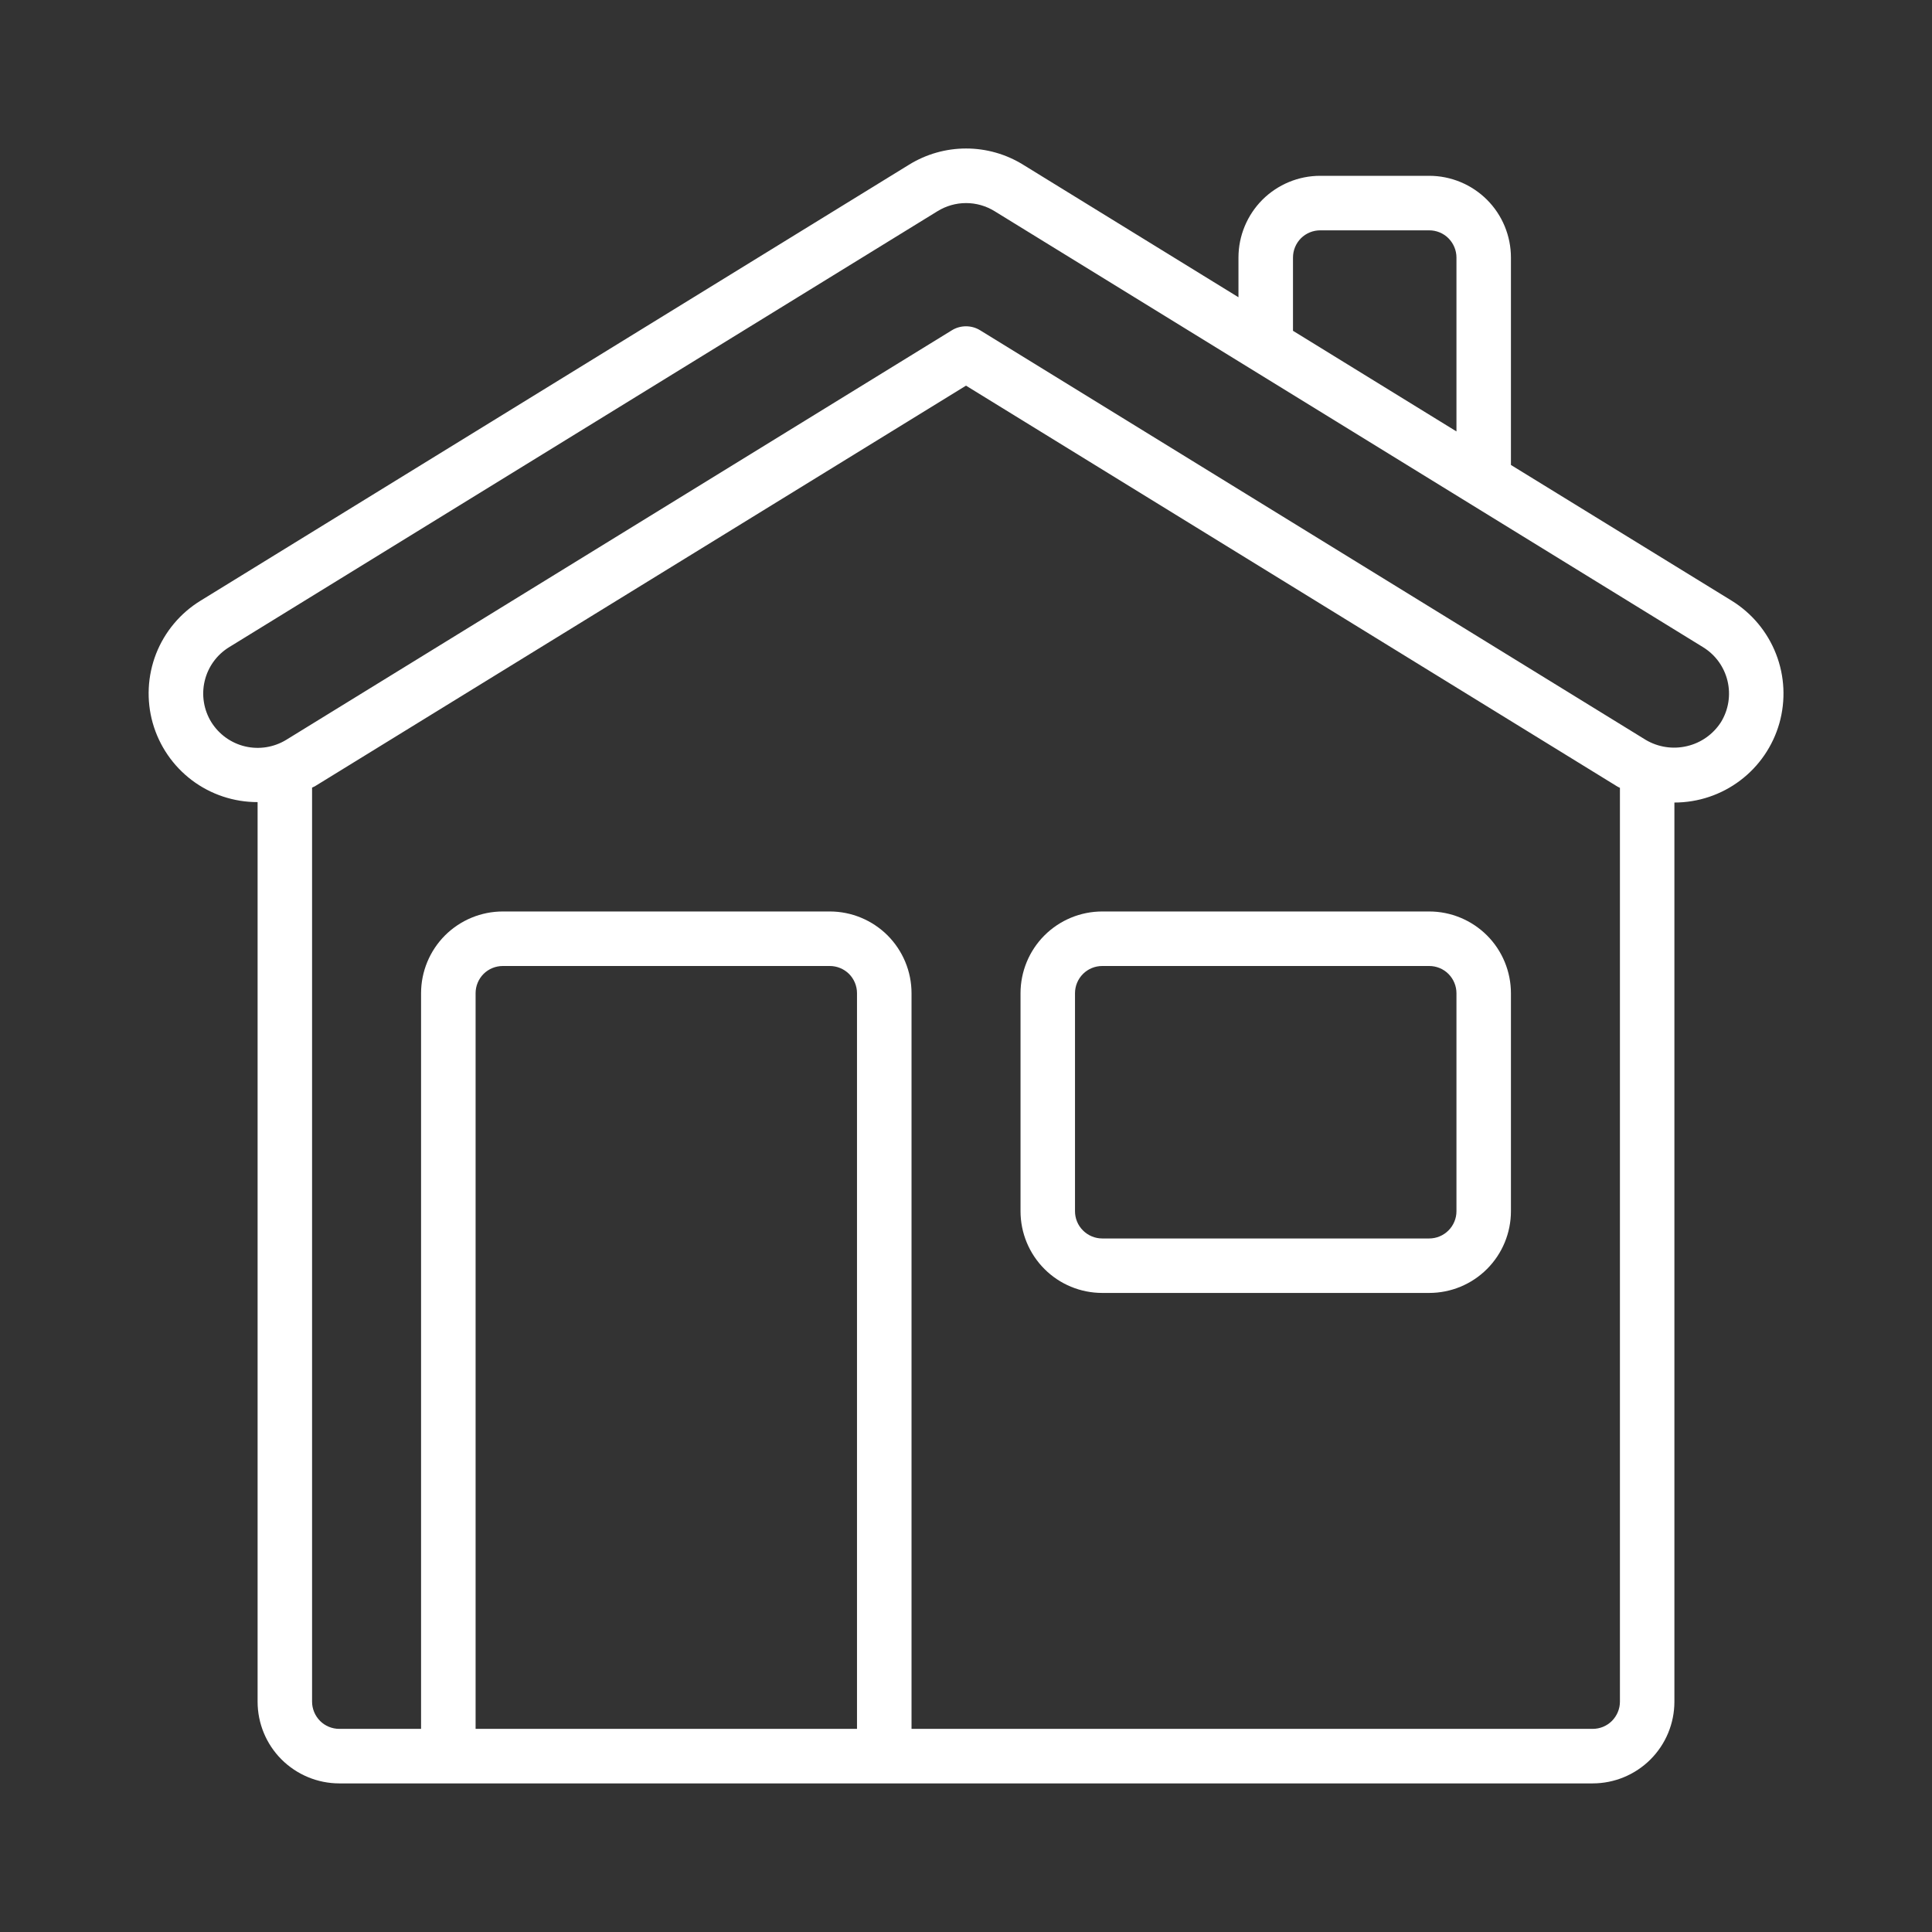
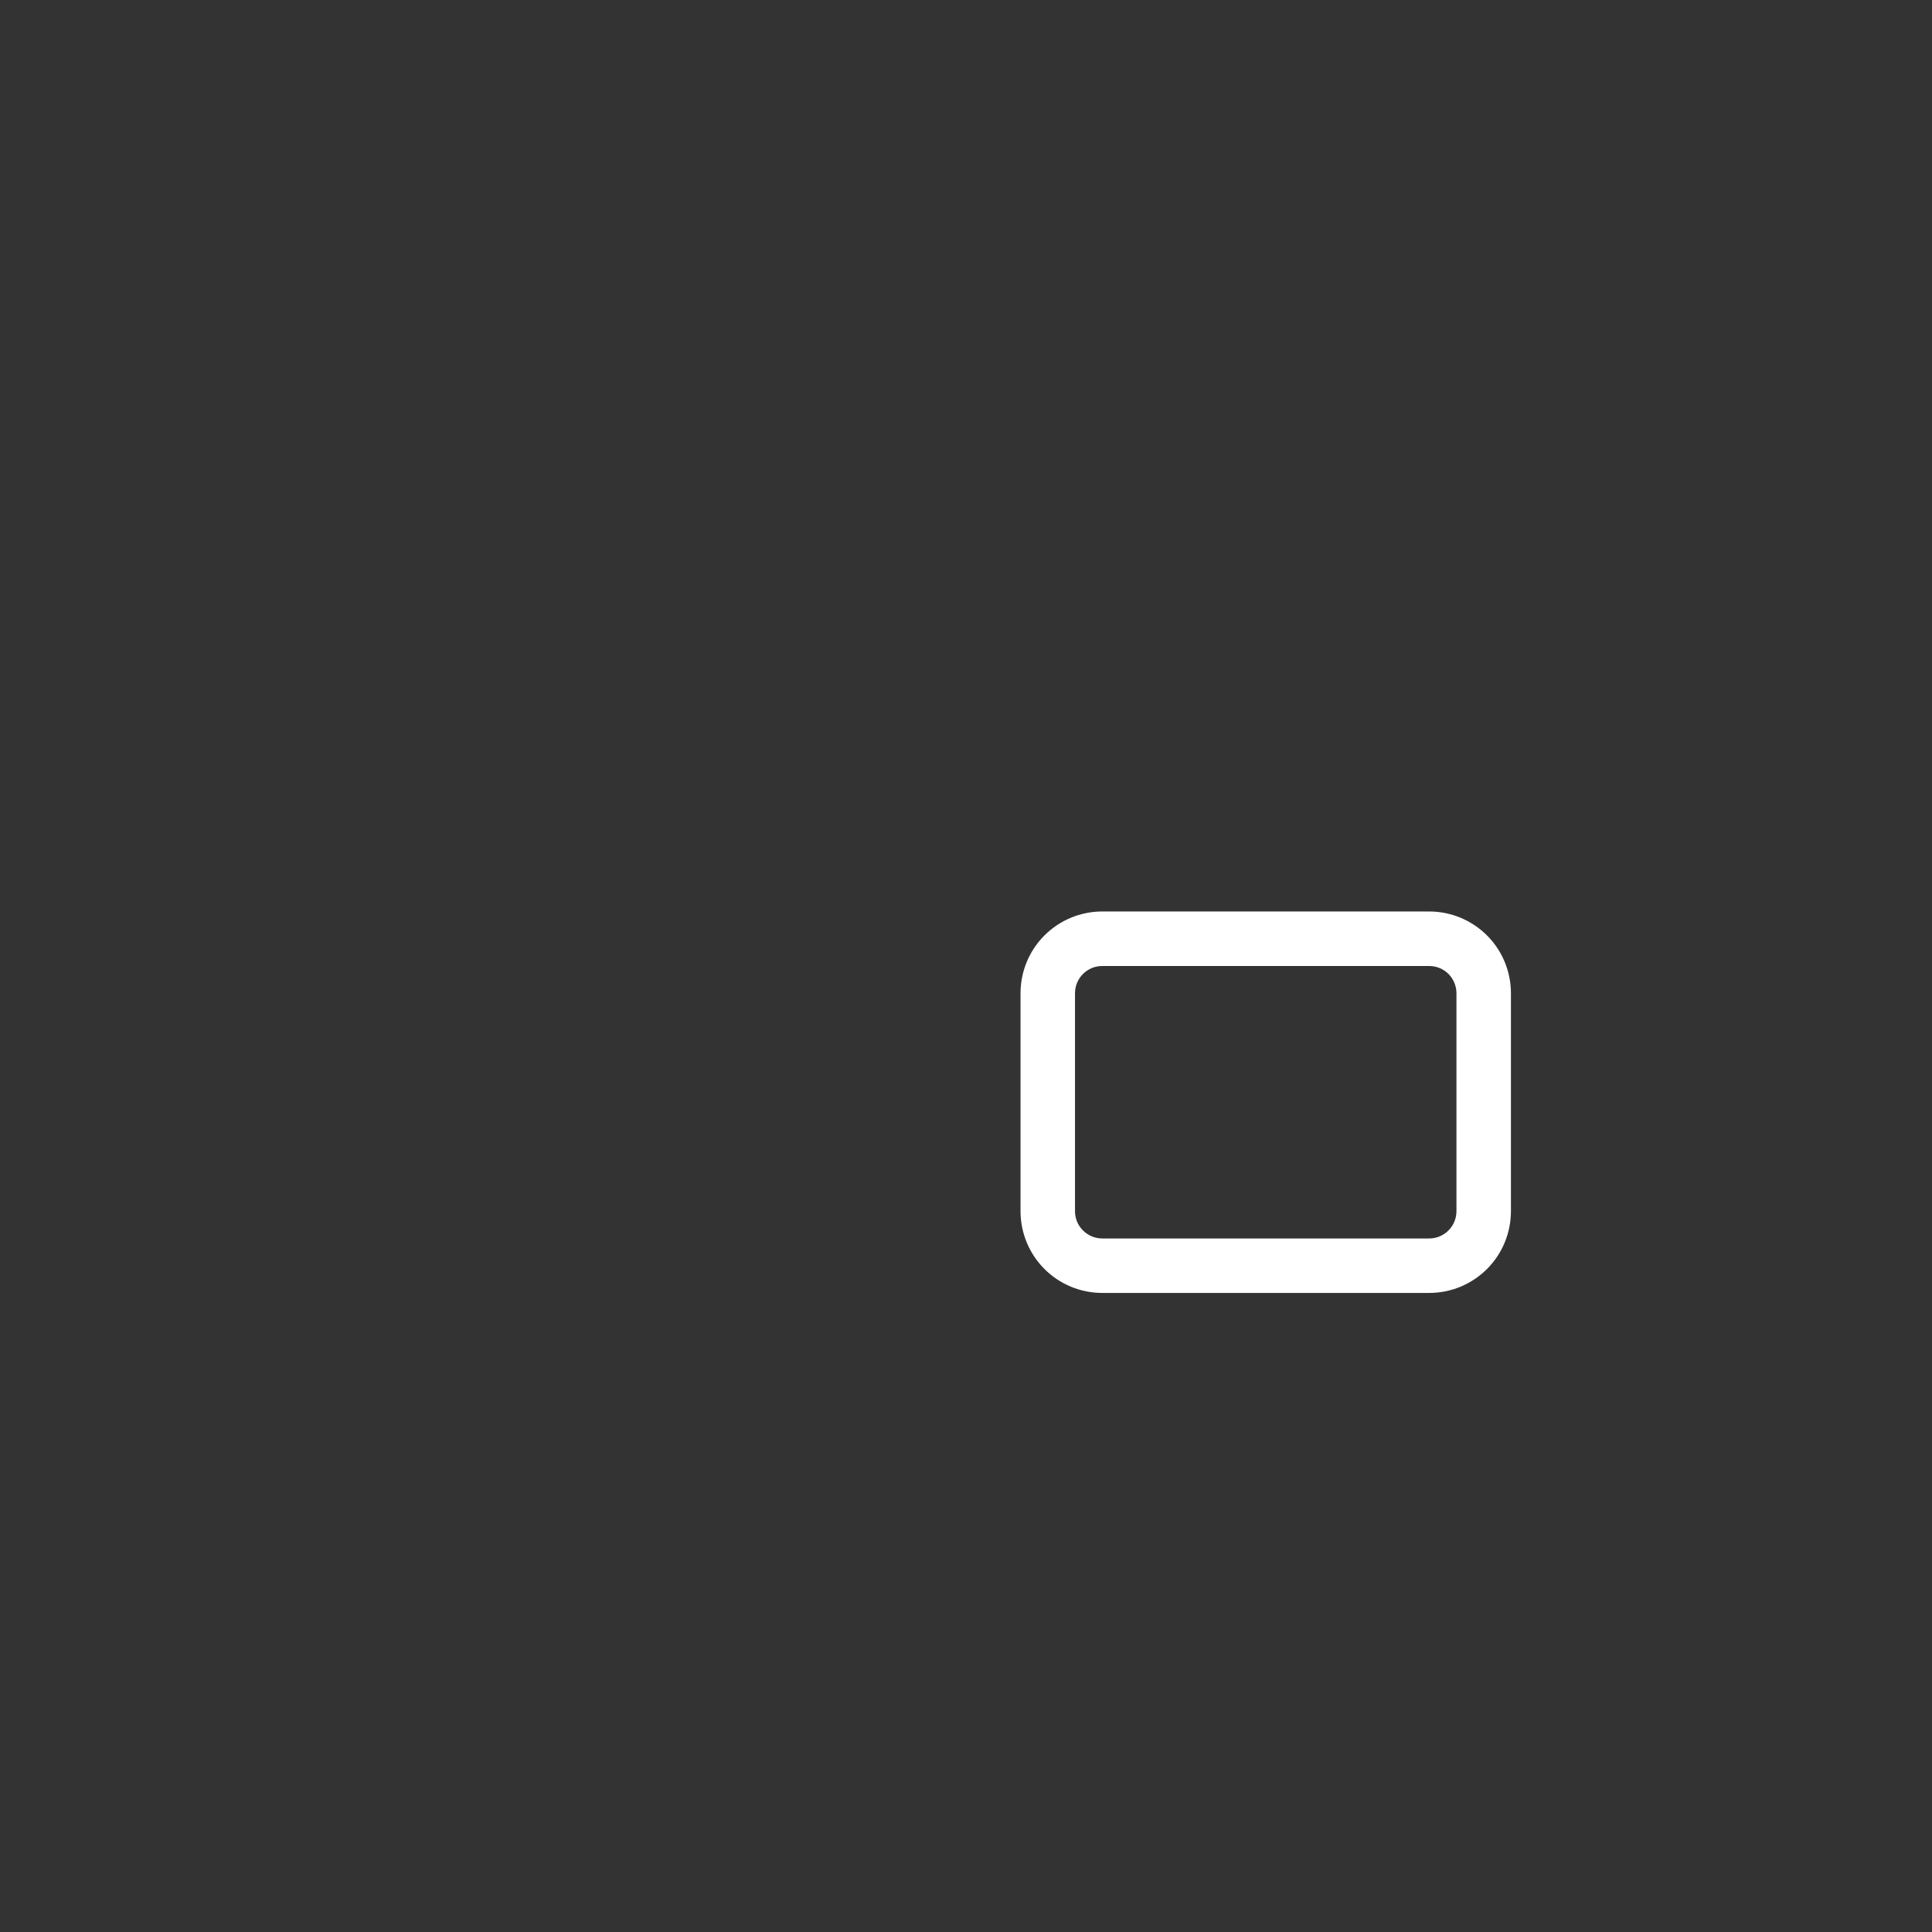
<svg xmlns="http://www.w3.org/2000/svg" width="36" height="36" viewBox="0 0 36 36" fill="none">
  <rect x="0" y="0" width="36" height="36" fill="#333333" stroke="none" />
-   <path d="M6.323 33.231H29.677C30.081 33.231 30.469 33.07 30.754 32.785C31.04 32.499 31.2 32.112 31.2 31.708V14.954C31.643 14.954 32.073 14.81 32.426 14.543C32.779 14.277 33.035 13.902 33.156 13.477C33.276 13.051 33.255 12.598 33.094 12.186C32.934 11.774 32.643 11.425 32.267 11.193L28.154 8.664V4.799C28.154 4.396 27.994 4.008 27.708 3.722C27.422 3.437 27.035 3.276 26.631 3.276H24.6C24.196 3.276 23.809 3.437 23.523 3.722C23.238 4.008 23.077 4.396 23.077 4.799V5.539L19.066 3.07C18.747 2.872 18.378 2.767 18.002 2.767C17.625 2.767 17.257 2.872 16.937 3.07L3.737 11.193C3.36 11.424 3.069 11.772 2.908 12.183C2.748 12.595 2.726 13.048 2.846 13.473C2.967 13.898 3.223 14.272 3.575 14.538C3.928 14.804 4.358 14.947 4.8 14.946V31.708C4.8 32.112 4.96 32.499 5.246 32.785C5.532 33.07 5.919 33.231 6.323 33.231ZM15.969 32.215H8.862V18.507C8.862 18.373 8.915 18.244 9.01 18.148C9.105 18.053 9.235 18 9.369 18H15.462C15.596 18 15.725 18.053 15.821 18.148C15.916 18.244 15.969 18.373 15.969 18.507V32.215ZM29.677 32.215H16.985V18.507C16.985 18.103 16.824 17.716 16.539 17.43C16.253 17.145 15.866 16.984 15.462 16.984H9.369C8.965 16.984 8.578 17.145 8.292 17.43C8.007 17.716 7.846 18.103 7.846 18.507V32.215H6.323C6.188 32.215 6.059 32.162 5.964 32.067C5.869 31.971 5.815 31.842 5.815 31.708V14.676C5.831 14.667 5.848 14.662 5.866 14.652L18 7.186L30.134 14.654C30.15 14.664 30.167 14.671 30.185 14.68V31.708C30.185 31.842 30.131 31.971 30.036 32.067C29.941 32.162 29.812 32.215 29.677 32.215ZM24.093 4.799C24.093 4.665 24.146 4.536 24.241 4.44C24.337 4.345 24.466 4.292 24.6 4.292H26.631C26.766 4.292 26.895 4.345 26.99 4.44C27.085 4.536 27.139 4.665 27.139 4.799V8.039L24.093 6.164V4.799ZM3.937 13.455C3.796 13.226 3.752 12.95 3.814 12.689C3.876 12.427 4.039 12.201 4.268 12.06L17.468 3.936C17.628 3.837 17.813 3.784 18.001 3.784C18.19 3.784 18.374 3.837 18.534 3.936L31.735 12.06C31.848 12.13 31.947 12.221 32.025 12.329C32.103 12.437 32.159 12.559 32.19 12.689C32.221 12.819 32.226 12.954 32.205 13.085C32.184 13.217 32.137 13.343 32.067 13.457C31.922 13.682 31.696 13.842 31.435 13.903C31.175 13.965 30.901 13.924 30.67 13.789L18.266 6.156C18.186 6.106 18.094 6.08 18 6.08C17.906 6.08 17.814 6.106 17.734 6.156L5.333 13.786C5.103 13.926 4.828 13.97 4.566 13.908C4.305 13.846 4.079 13.683 3.937 13.455Z" fill="white" />
  <path d="M26.631 16.984H20.539C20.135 16.984 19.747 17.145 19.462 17.43C19.176 17.716 19.016 18.104 19.016 18.508V22.569C19.016 22.973 19.176 23.36 19.462 23.646C19.747 23.932 20.135 24.092 20.539 24.092H26.631C27.035 24.092 27.422 23.932 27.708 23.646C27.994 23.36 28.154 22.973 28.154 22.569V18.508C28.154 18.104 27.994 17.716 27.708 17.43C27.422 17.145 27.035 16.984 26.631 16.984ZM27.139 22.569C27.139 22.704 27.085 22.833 26.99 22.928C26.895 23.023 26.766 23.077 26.631 23.077H20.539C20.404 23.077 20.275 23.023 20.18 22.928C20.084 22.833 20.031 22.704 20.031 22.569V18.508C20.031 18.373 20.084 18.244 20.18 18.148C20.275 18.053 20.404 18 20.539 18H26.631C26.766 18 26.895 18.053 26.99 18.148C27.085 18.244 27.139 18.373 27.139 18.508V22.569Z" fill="white" />
</svg>